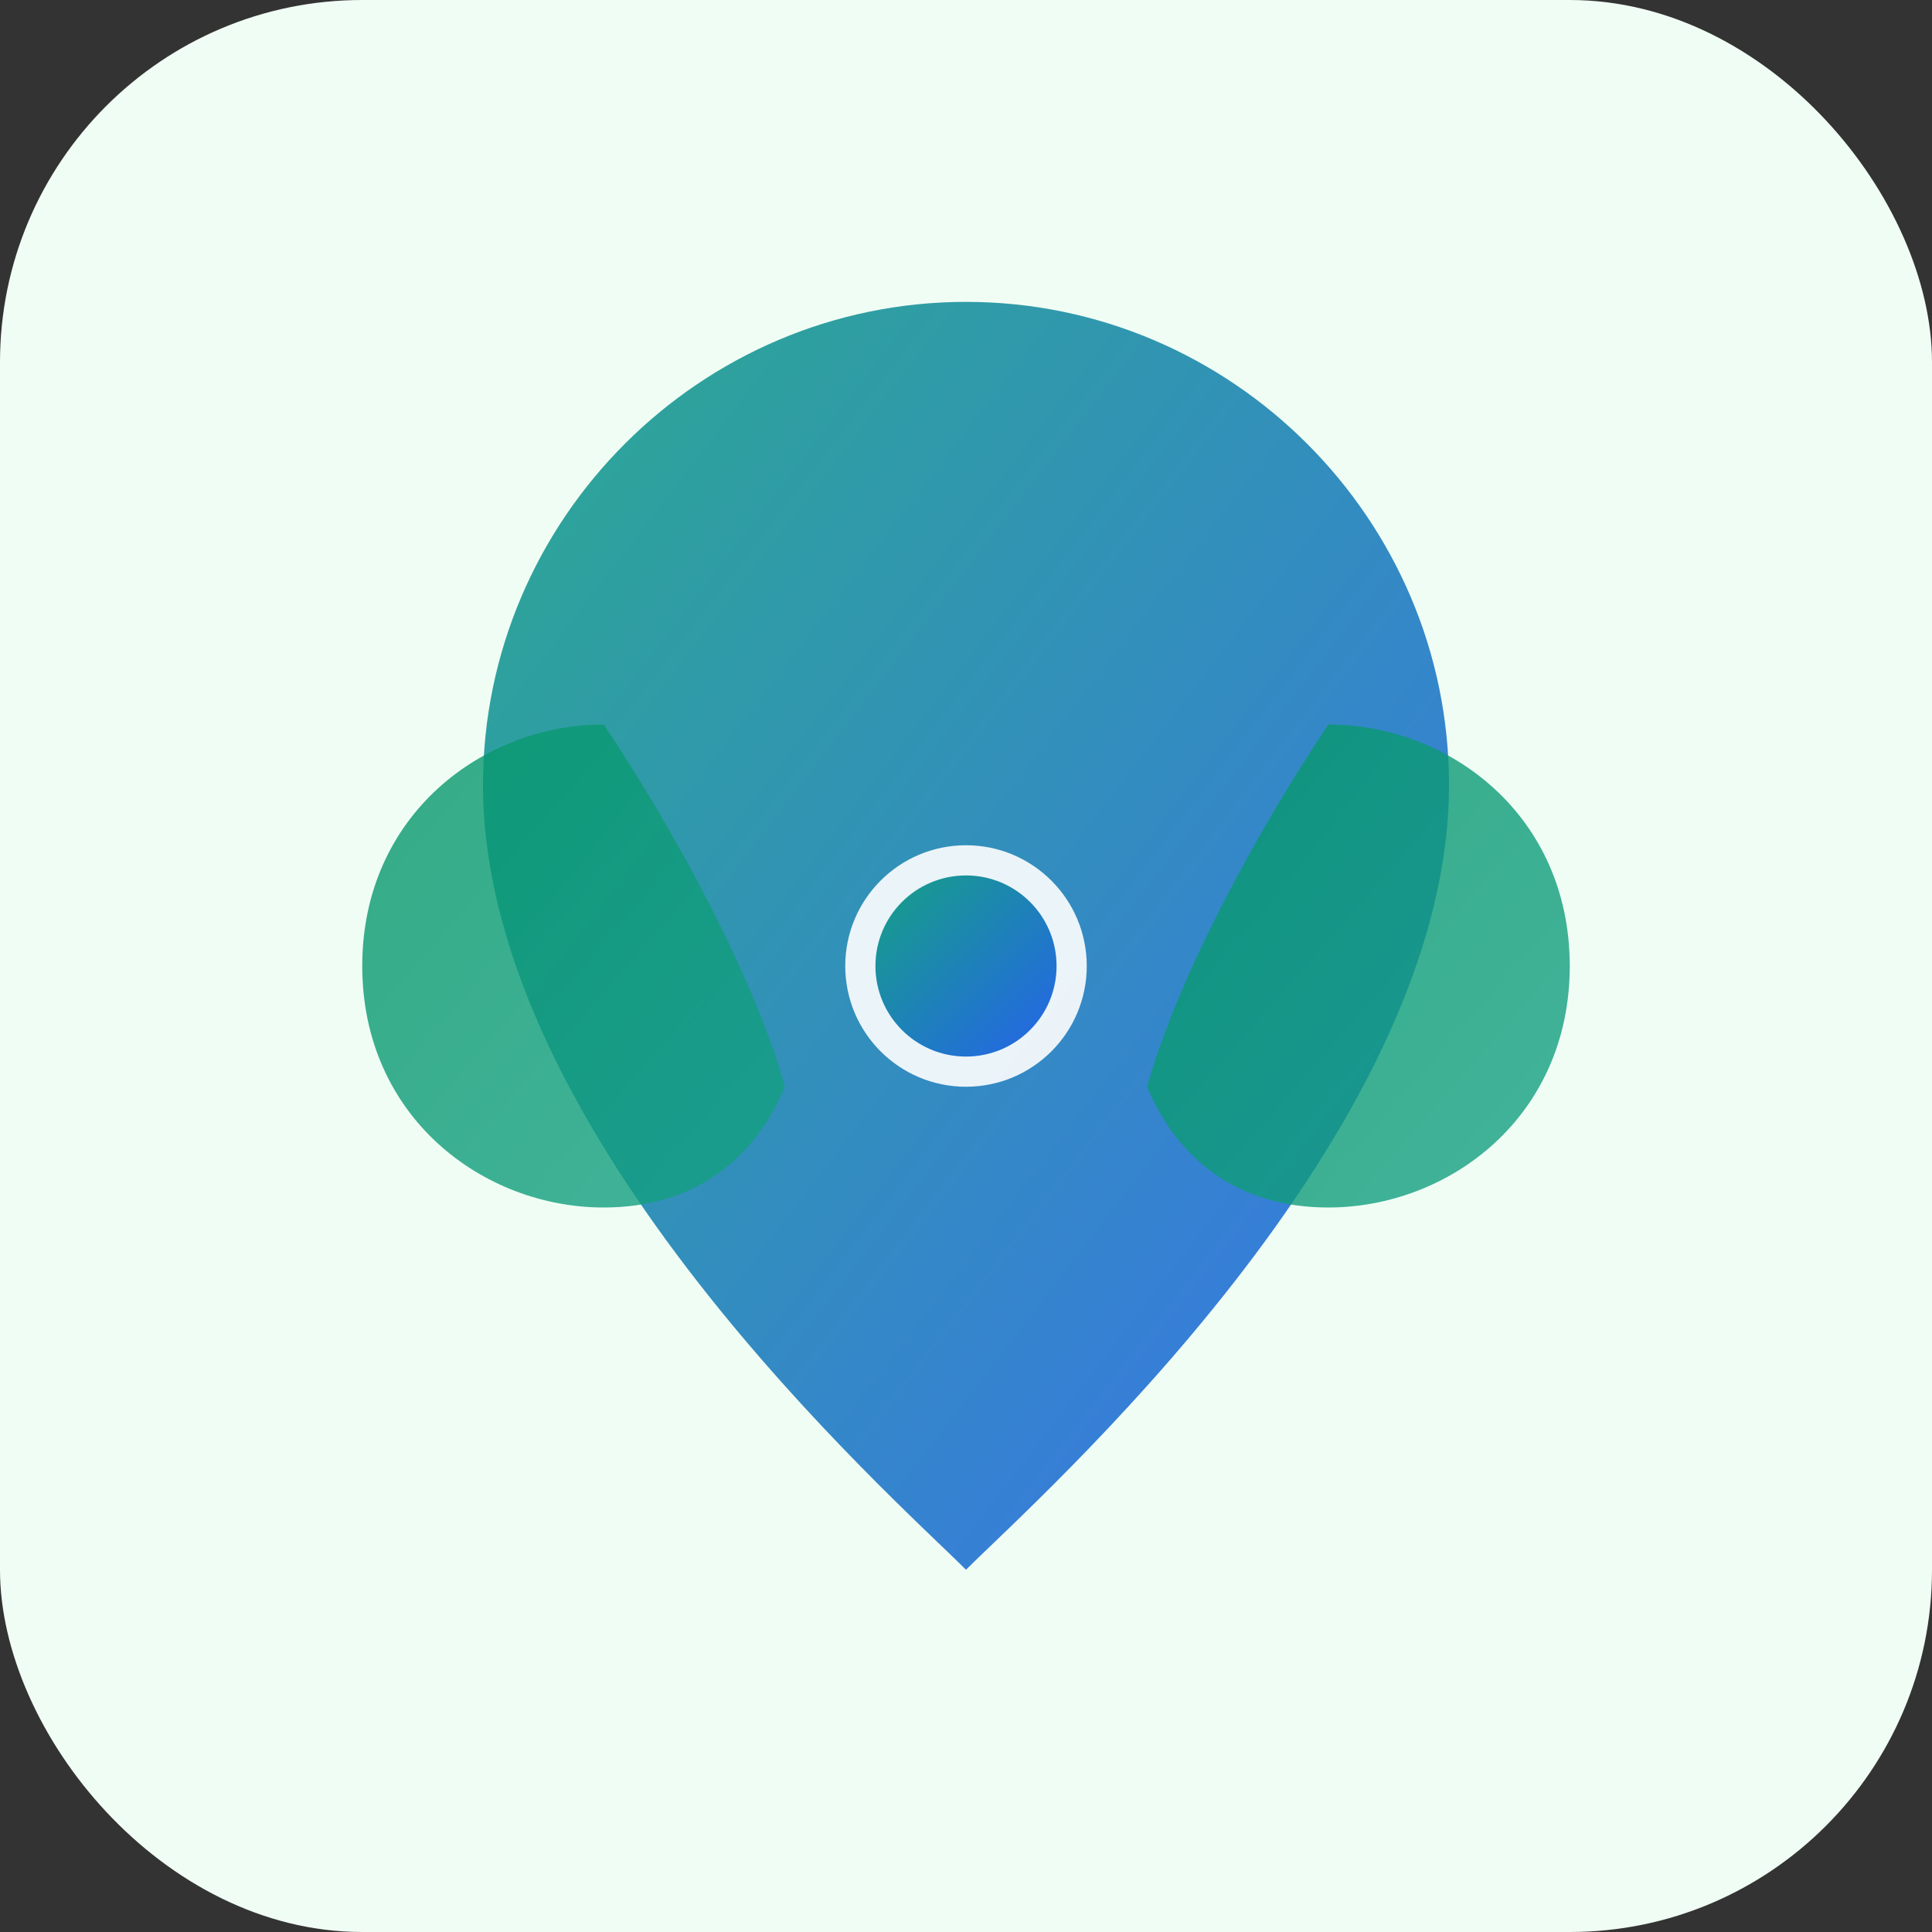
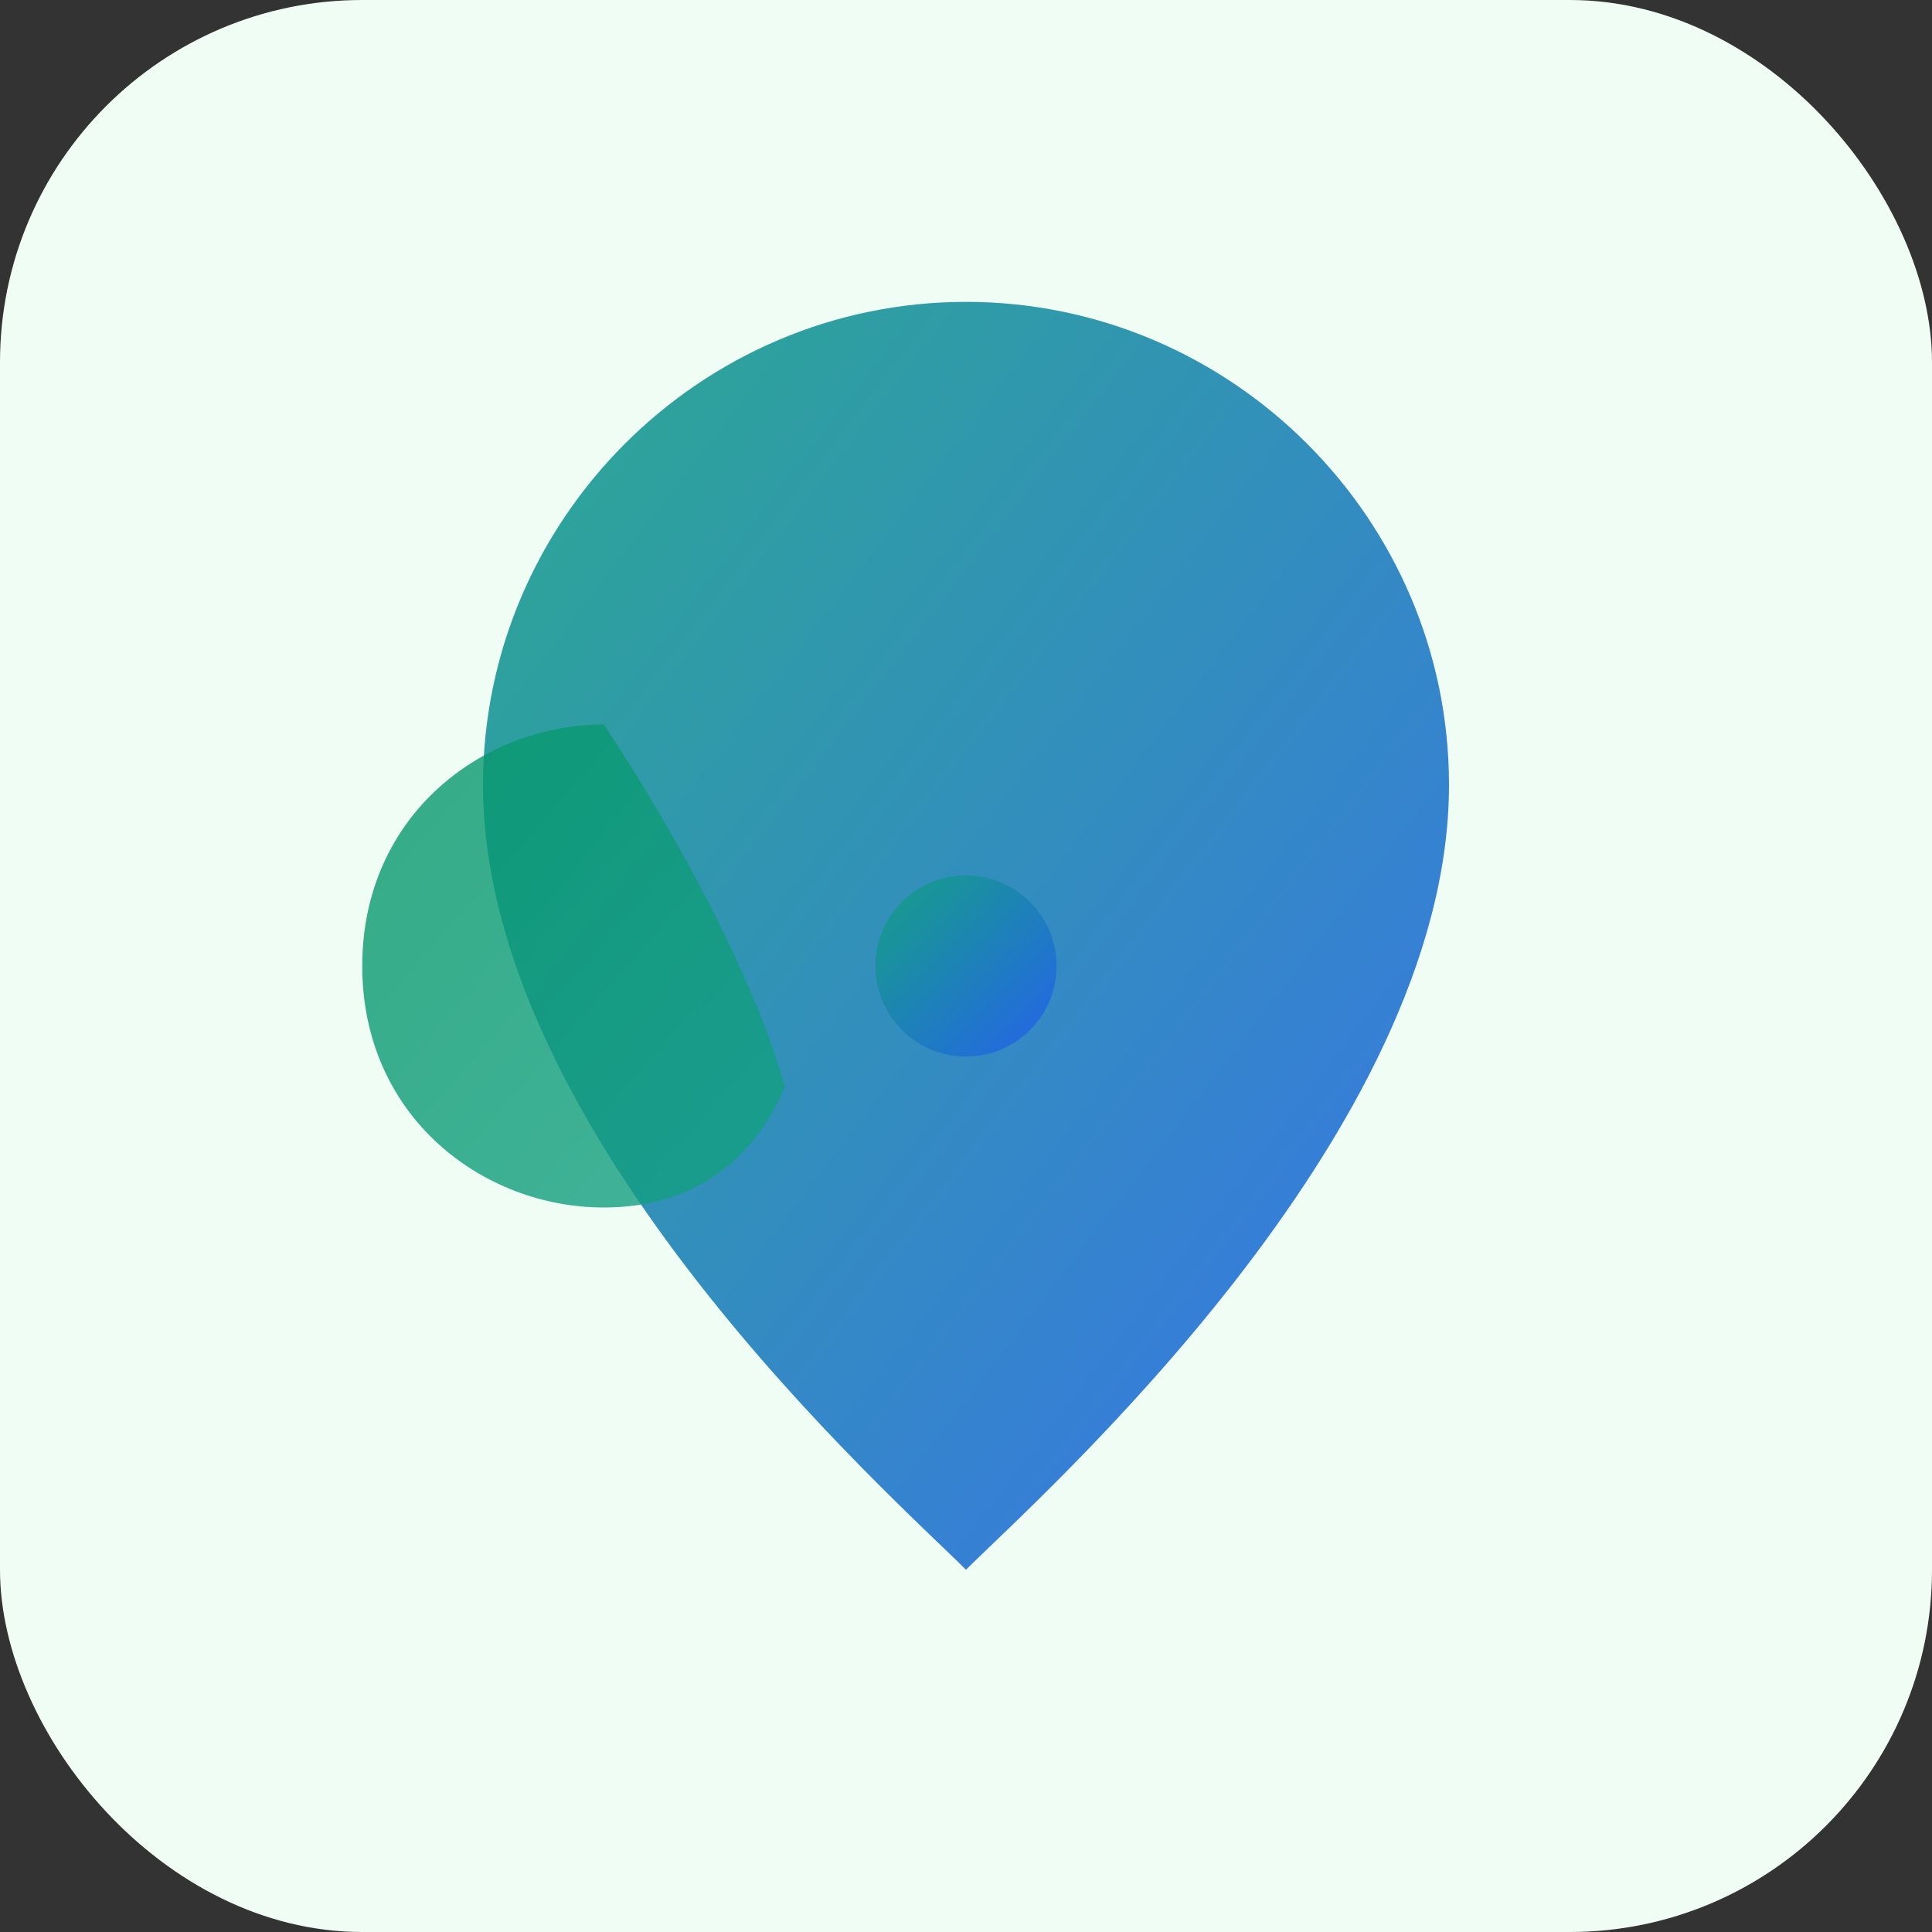
<svg xmlns="http://www.w3.org/2000/svg" viewBox="0 0 32 32" width="32" height="32">
  <rect x="0" y="0" width="32" height="32" fill="#333333" stroke="none" />
  <defs>
    <linearGradient id="heartGradient" x1="0%" y1="0%" x2="100%" y2="100%">
      <stop offset="0%" style="stop-color:#16a085;stop-opacity:1" />
      <stop offset="100%" style="stop-color:#2563eb;stop-opacity:1" />
    </linearGradient>
    <linearGradient id="leafGradient" x1="0%" y1="0%" x2="100%" y2="100%">
      <stop offset="0%" style="stop-color:#059669;stop-opacity:1" />
      <stop offset="100%" style="stop-color:#16a085;stop-opacity:1" />
    </linearGradient>
  </defs>
  <rect width="32" height="32" rx="6" fill="#f0fdf4" />
  <path d="M16 26c-1.2-1.2-8-7.2-8-13 0-4.4 3.6-8 8-8s8 3.6 8 8c0 5.8-6.8 11.8-8 13z" fill="url(#heartGradient)" opacity="0.9" />
  <path d="M10 12c-2 0-4 1.5-4 4 0 2.5 2 4 4 4 1.5 0 2.5-0.8 3-2-0.5-1.8-1.8-4.2-3-6z" fill="url(#leafGradient)" opacity="0.8" />
-   <path d="M22 12c2 0 4 1.5 4 4 0 2.5-2 4-4 4-1.5 0-2.5-0.8-3-2 0.5-1.8 1.8-4.2 3-6z" fill="url(#leafGradient)" opacity="0.8" />
-   <circle cx="16" cy="16" r="2" fill="#ffffff" opacity="0.9" />
  <circle cx="16" cy="16" r="1.5" fill="url(#heartGradient)" />
</svg>